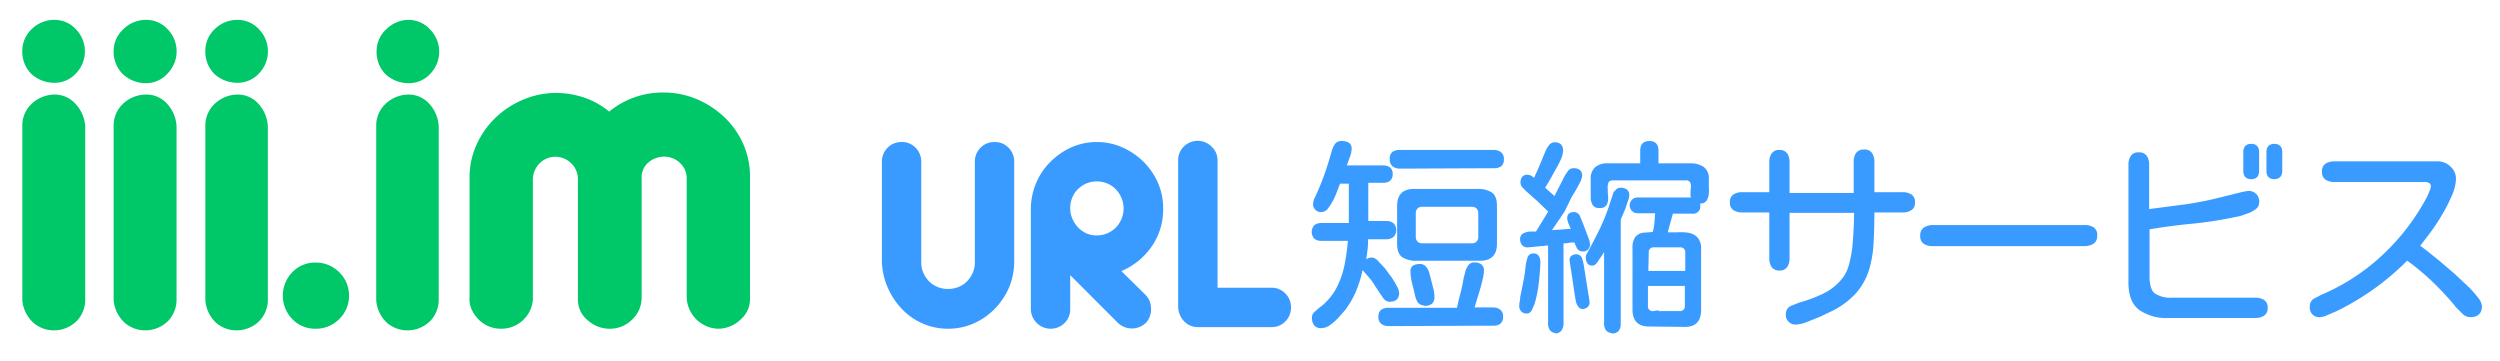
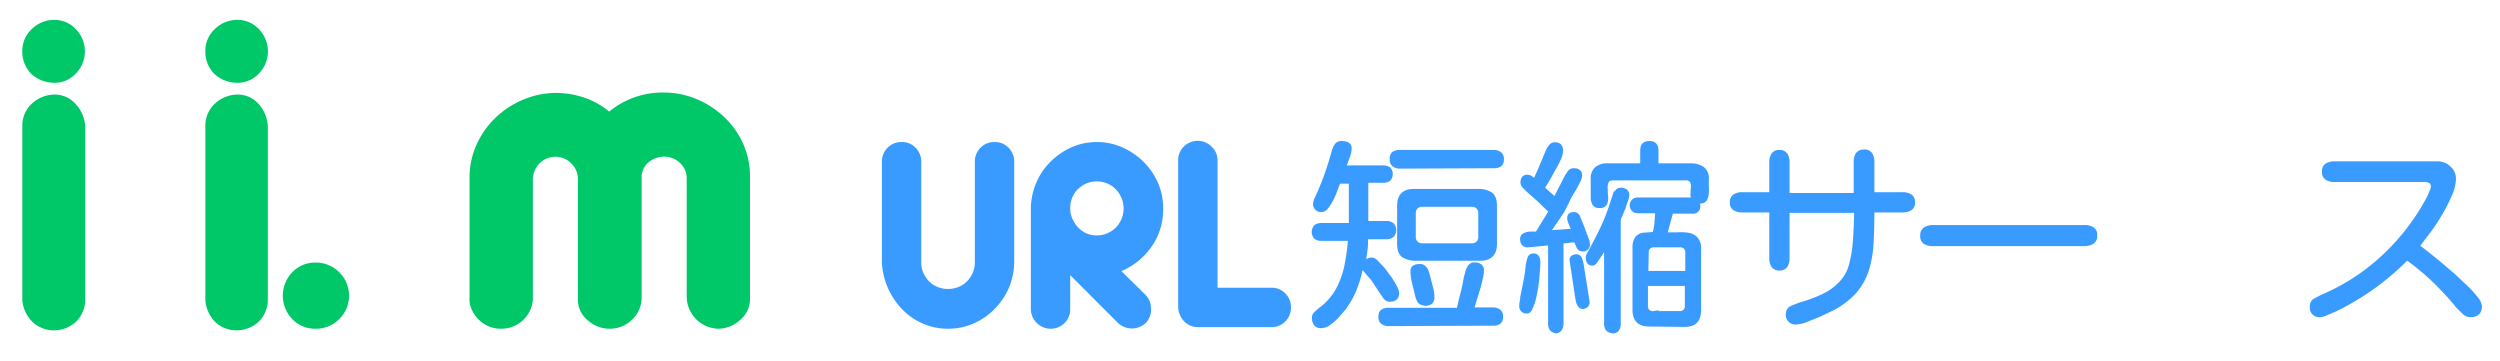
<svg xmlns="http://www.w3.org/2000/svg" width="616" height="89" viewBox="0 0 616 89">
  <title>Artboard 1</title>
  <path d="M13.4,4.9a7.1,7.1,0,0,1,5.3,2.3,7.8,7.8,0,0,1,0,10.9,7.1,7.1,0,0,1-5.3,2.3,8.4,8.4,0,0,1-5.7-2.2,7.8,7.8,0,0,1-2.2-5.9A7.3,7.3,0,0,1,7.9,7.1,7.8,7.8,0,0,1,13.4,4.9Zm0,18.4a6.8,6.8,0,0,1,5.2,2.3A8.9,8.9,0,0,1,21,31.1V73.6a7.6,7.6,0,0,1-2,5.4,8,8,0,0,1-5.5,2.4,7.7,7.7,0,0,1-5.3-1.9A8.5,8.5,0,0,1,5.5,74V30.6A7.4,7.4,0,0,1,8,25.4,8.3,8.3,0,0,1,13.4,23.3Z" style="fill:#00c868" />
-   <path d="M36,4.9a7.1,7.1,0,0,1,5.3,2.3,7.8,7.8,0,0,1,0,10.9A7.1,7.1,0,0,1,36,20.5a8.4,8.4,0,0,1-5.7-2.2A7.8,7.8,0,0,1,28,12.4a7.3,7.3,0,0,1,2.5-5.3A7.8,7.8,0,0,1,36,4.9Zm0,18.4a6.8,6.8,0,0,1,5.2,2.3,8.9,8.9,0,0,1,2.3,5.5V73.6a7.6,7.6,0,0,1-2,5.4A8,8,0,0,1,36,81.4a7.7,7.7,0,0,1-5.3-1.9A8.5,8.5,0,0,1,28,74V30.6a7.4,7.4,0,0,1,2.5-5.2A8.3,8.3,0,0,1,36,23.3Z" style="fill:#00c868" />
  <path d="M58.5,4.9a7.1,7.1,0,0,1,5.3,2.3,7.8,7.8,0,0,1,0,10.9,7.1,7.1,0,0,1-5.3,2.3,8.4,8.4,0,0,1-5.7-2.2,7.8,7.8,0,0,1-2.2-5.9,7.3,7.3,0,0,1,2.5-5.3A7.8,7.8,0,0,1,58.5,4.9Zm0,18.4a6.8,6.8,0,0,1,5.2,2.3,8.9,8.9,0,0,1,2.3,5.5V73.6A7.6,7.6,0,0,1,64,79a8,8,0,0,1-5.5,2.4,7.7,7.7,0,0,1-5.3-1.9A8.5,8.5,0,0,1,50.6,74V30.6a7.4,7.4,0,0,1,2.5-5.2A8.3,8.3,0,0,1,58.5,23.3Z" style="fill:#00c868" />
  <path d="M86,72.8a7.9,7.9,0,0,1-2.4,5.8A8,8,0,0,1,77.7,81,7.7,7.7,0,0,1,72,78.6a8.3,8.3,0,0,1,0-11.5,7.7,7.7,0,0,1,5.7-2.4,8,8,0,0,1,5.9,2.4A7.9,7.9,0,0,1,86,72.8Z" style="fill:#00c868" />
-   <path d="M100.6,4.9A7.1,7.1,0,0,1,106,7.3a7.8,7.8,0,0,1,0,10.9,7.1,7.1,0,0,1-5.3,2.3,8.4,8.4,0,0,1-5.7-2.2,7.8,7.8,0,0,1-2.2-5.9,7.3,7.3,0,0,1,2.5-5.3A7.8,7.8,0,0,1,100.6,4.9Zm0,18.4a6.8,6.8,0,0,1,5.2,2.3,8.9,8.9,0,0,1,2.3,5.5V73.6a7.6,7.6,0,0,1-2,5.4,8,8,0,0,1-5.5,2.4,7.7,7.7,0,0,1-5.3-1.9A8.5,8.5,0,0,1,92.7,74V30.6a7.4,7.4,0,0,1,2.5-5.2A8.3,8.3,0,0,1,100.6,23.3Z" style="fill:#00c868" />
  <path d="M136.8,22.9a22.1,22.1,0,0,1,7,1.1,19.4,19.4,0,0,1,6.3,3.5,20.7,20.7,0,0,1,13.4-4.7,20.9,20.9,0,0,1,8.1,1.6,22.5,22.5,0,0,1,6.8,4.4,20.6,20.6,0,0,1,4.7,6.6,19.6,19.6,0,0,1,1.7,8.2V73.8a6.6,6.6,0,0,1-2.4,5A8,8,0,0,1,177,81a8,8,0,0,1-7.8-7.8V44a5.1,5.1,0,0,0-1.6-3.8,5.6,5.6,0,0,0-4-1.6,6,6,0,0,0-3.8,1.4,4.8,4.8,0,0,0-1.7,4V73.2a7.4,7.4,0,0,1-2.3,5.5,7.7,7.7,0,0,1-5.6,2.3,8,8,0,0,1-5.4-2.1,6.5,6.5,0,0,1-2.4-5.1V44a5.4,5.4,0,0,0-1.8-3.9,5.5,5.5,0,0,0-7.6.1,5.7,5.7,0,0,0-1.7,4V73.9a7.8,7.8,0,0,1-7.8,7.1,8,8,0,0,1-3.1-.6,7.7,7.7,0,0,1-2.5-1.7,8.6,8.6,0,0,1-1.7-2.5,6,6,0,0,1-.5-3V43.7a19.4,19.4,0,0,1,1.7-8,21.2,21.2,0,0,1,4.6-6.6,22.1,22.1,0,0,1,6.8-4.5A20.9,20.9,0,0,1,136.8,22.9Z" style="fill:#00c868" />
  <path d="M233.6,81a15.6,15.6,0,0,1-11.3-4.8,17.9,17.9,0,0,1-3.5-5.2,17.4,17.4,0,0,1-1.5-6.4V39.9a4.8,4.8,0,0,1,1.4-3.5,4.7,4.7,0,0,1,3.5-1.4,4.5,4.5,0,0,1,3.4,1.4,4.8,4.8,0,0,1,1.4,3.5V64.6a6.3,6.3,0,0,0,.5,2.6,7.5,7.5,0,0,0,1.4,2.1,6.3,6.3,0,0,0,2.1,1.4,6.5,6.5,0,0,0,2.6.5,6.7,6.7,0,0,0,2.6-.5,6.2,6.2,0,0,0,2.1-1.4,7.5,7.5,0,0,0,1.4-2.1,6.3,6.3,0,0,0,.5-2.6V39.9a4.8,4.8,0,0,1,1.4-3.5,4.7,4.7,0,0,1,3.5-1.4,4.6,4.6,0,0,1,3.4,1.4,4.8,4.8,0,0,1,1.4,3.5V64.6a16.7,16.7,0,0,1-1.3,6.3,17.1,17.1,0,0,1-3.5,5.2,16.5,16.5,0,0,1-5.2,3.6A15.6,15.6,0,0,1,233.6,81Z" style="fill:#399bff" />
  <path d="M282.3,72.7a4.4,4.4,0,0,1,1,1.6,5.4,5.4,0,0,1,0,3.7,4.4,4.4,0,0,1-1,1.6,5,5,0,0,1-6.8,0L263.7,67.8v8.3a4.7,4.7,0,0,1-1.4,3.5,4.8,4.8,0,0,1-3.5,1.4,4.9,4.9,0,0,1-4.8-4.9V51.3a16.8,16.8,0,0,1,1.3-6.2,16.2,16.2,0,0,1,3.5-5.2,17.4,17.4,0,0,1,5.2-3.6,15.4,15.4,0,0,1,6.4-1.3,15.1,15.1,0,0,1,6.1,1.3,17.2,17.2,0,0,1,5.2,3.5,16.8,16.8,0,0,1,3.6,5.2,15.5,15.5,0,0,1,1.3,6.4,15.9,15.9,0,0,1-2.8,9.3,17.1,17.1,0,0,1-7.5,6.1Zm-12-28a6.7,6.7,0,0,0-2.6.5,7,7,0,0,0-2.1,1.4,6.2,6.2,0,0,0-1.4,2.1,6.7,6.7,0,0,0-.5,2.6,6.2,6.2,0,0,0,.5,2.5,7.3,7.3,0,0,0,1.4,2.2,6.6,6.6,0,0,0,2.1,1.5,6.4,6.4,0,0,0,2.6.5,6.5,6.5,0,0,0,4.6-1.9,6.7,6.7,0,0,0,1.4-7.4,6.9,6.9,0,0,0-1.4-2.1,6.5,6.5,0,0,0-2.1-1.4A6.6,6.6,0,0,0,270.4,44.7Z" style="fill:#399bff" />
  <path d="M316.7,72.3a4.7,4.7,0,0,1,1.4,3.4,4.7,4.7,0,0,1-1.4,3.5,4.6,4.6,0,0,1-3.3,1.4H295.3a4.6,4.6,0,0,1-3.5-1.4,5.4,5.4,0,0,1-1.5-3.5V39.5a4.6,4.6,0,0,1,1.4-3.4,4.9,4.9,0,0,1,3.5-1.4,4.7,4.7,0,0,1,3.3,1.4,4.5,4.5,0,0,1,1.5,3.4V70.9h13.2A4.6,4.6,0,0,1,316.7,72.3Z" style="fill:#399bff" />
  <path d="M325.6,80.6A1.8,1.8,0,0,1,324,80a2.9,2.9,0,0,1-.5-1.7,1.7,1.7,0,0,1,.5-1.2l1-.9a14.9,14.9,0,0,0,4.4-4.9,21.2,21.2,0,0,0,2.1-5.8,56.5,56.5,0,0,0,.9-6.4h-6.7a2.7,2.7,0,0,1-1.6-.4,2.2,2.2,0,0,1,0-3.1,2.7,2.7,0,0,1,1.6-.4h6.9V45H330l-.6,1.6a24.1,24.1,0,0,1-1,2.4,11.9,11.9,0,0,1-1.3,2.1,1.9,1.9,0,0,1-1.4.9,1.7,1.7,0,0,1-1.9-1.9,3.6,3.6,0,0,1,.4-1.3l.6-1.3q1.1-2.5,2-5.1t1.6-5.2a5.9,5.9,0,0,1,.7-1.5,1.6,1.6,0,0,1,1.5-.7,3.4,3.4,0,0,1,1.5.3,1.4,1.4,0,0,1,.7,1.3,6.3,6.3,0,0,1-.5,2.2l-.8,2.2h9.2a2.8,2.8,0,0,1,1.6.4,1.7,1.7,0,0,1,.6,1.5,1.8,1.8,0,0,1-.6,1.5,2.7,2.7,0,0,1-1.6.4h-3.8v9.9h4.7a2.5,2.5,0,0,1,1.6.5,2.2,2.2,0,0,1,0,3,2.5,2.5,0,0,1-1.6.5h-4.8a14.4,14.4,0,0,1-.1,2.9q-.2,1.5-.4,2.9a2.4,2.4,0,0,1,1.8-.8,2.3,2.3,0,0,1,1.2.7l1.7,1.8,1.7,2.3a20.1,20.1,0,0,1,1.3,2.2,3.7,3.7,0,0,1,.5,1.5q0,1.9-2.1,1.9a1.7,1.7,0,0,1-1.3-.7l-.9-1.3-2.1-3.2L335.6,66a28.8,28.8,0,0,1-1.6,5.4,21,21,0,0,1-2.8,4.9L329.7,78a13.7,13.7,0,0,1-2,1.8A3.5,3.5,0,0,1,325.6,80.6Zm16.5-.5a2.6,2.6,0,0,1-1.6-.5,1.8,1.8,0,0,1-.6-1.6,1.8,1.8,0,0,1,.6-1.5,2.7,2.7,0,0,1,1.6-.4h17.1q.4-1.9.9-3.8t.8-3.8l.4-1.5a4.2,4.2,0,0,1,.7-1.5,1.6,1.6,0,0,1,1.3-.6,2.7,2.7,0,0,1,1.5.4,1.6,1.6,0,0,1,.6,1.4,10.2,10.2,0,0,1-.3,2q-.3,1.3-.7,2.7l-.8,2.6-.6,2h4.9a2.6,2.6,0,0,1,1.6.5,1.8,1.8,0,0,1,.6,1.6,1.8,1.8,0,0,1-.6,1.5,2.7,2.7,0,0,1-1.6.4ZM345,41.3a2.7,2.7,0,0,1-1.7-.5,1.8,1.8,0,0,1-.6-1.6,1.7,1.7,0,0,1,.6-1.6,2.9,2.9,0,0,1,1.6-.4h23.1a2.7,2.7,0,0,1,1.7.5,1.8,1.8,0,0,1,.6,1.6,1.7,1.7,0,0,1-.6,1.5,2.8,2.8,0,0,1-1.6.4ZM349,64a5.9,5.9,0,0,1-3.3-.8q-1.2-.8-1.2-3.1V50.7q0-3.9,3.9-3.9h15.7a6,6,0,0,1,3.3.8q1.2.8,1.2,3.1v9.4q0,3.9-3.9,3.9Zm2,11a1.7,1.7,0,0,1-1.5-.7,5.5,5.5,0,0,1-.6-1.6l-.7-2.9a11.3,11.3,0,0,1-.4-2.9,1.3,1.3,0,0,1,.6-1.3,3.3,3.3,0,0,1,1.5-.3,1.6,1.6,0,0,1,1.3.6,3.4,3.4,0,0,1,.7,1.3l.5,1.9q.3,1.2.6,2.3a9.6,9.6,0,0,1,.2,1.9,1.7,1.7,0,0,1-.6,1.4A2.4,2.4,0,0,1,351,75.1Zm-.6-14.8h12.3a1.8,1.8,0,0,0,1.3-.5,1.9,1.9,0,0,0,.5-1.4V52.6a1.9,1.9,0,0,0-.5-1.4,1.8,1.8,0,0,0-1.3-.5H350.4a1.8,1.8,0,0,0-1.3.5,1.9,1.9,0,0,0-.5,1.4v5.7a1.9,1.9,0,0,0,.5,1.4A1.8,1.8,0,0,0,350.4,60.2Z" style="fill:#399bff;stroke:#399bff;stroke-miterlimit:10;stroke-width:0.5px" />
  <path d="M376.2,77a1.5,1.5,0,0,1-1.6-1.7v-.5l.2-.9v-.5q.4-2,.8-4t.6-4.1a11,11,0,0,1,.4-1.7,1.2,1.2,0,0,1,1.2-.9,1.2,1.2,0,0,1,1.2.6,2.7,2.7,0,0,1,.3,1.3q0,.6-.1,2t-.3,3.2a31,31,0,0,1-.6,3.4,11.2,11.2,0,0,1-.9,2.7Q377,77,376.2,77Zm7.3,4.8a1.6,1.6,0,0,1-1.4-.6,2.4,2.4,0,0,1-.4-1.5V60.2l-5.2.5a1.5,1.5,0,0,1-1.3-.5,2.1,2.1,0,0,1-.4-1.3,1.3,1.3,0,0,1,.7-1.2,4.1,4.1,0,0,1,1.6-.4h1.5l3.2-5.2L379,49.4,376.3,47l-.9-.9a1.6,1.6,0,0,1-.5-1.1,2.1,2.1,0,0,1,.3-1.2,1.3,1.3,0,0,1,1.1-.5,1.8,1.8,0,0,1,1,.3l.8.6,1.3-2.9,1.2-2.9.5-1.2a6.1,6.1,0,0,1,.8-1.3,1.5,1.5,0,0,1,1.1-.6q1.9,0,1.9,1.8a5.6,5.6,0,0,1-.5,2,26.2,26.2,0,0,1-1.4,2.7l-1.5,2.7-1.1,1.8,2.7,2.4,2.7-5.3.8-1.2a1.5,1.5,0,0,1,1.2-.5q1.8,0,1.8,1.6a5.4,5.4,0,0,1-.7,1.9q-.7,1.4-1.8,3.1L385.3,52l-2.1,3.1L381.9,57l5.5-.4-.6-1.4a4.8,4.8,0,0,1-.4-1.4q0-1.3,1.4-1.3a1.4,1.4,0,0,1,1.3.9l.6,1.5.4,1,.6,1.6.6,1.6a3.8,3.8,0,0,1,.2,1,1.4,1.4,0,0,1-1.6,1.6,1.3,1.3,0,0,1-1.2-.8l-.6-1.4h-.9l-1.4.2h-.8v20a2.5,2.5,0,0,1-.4,1.5A1.6,1.6,0,0,1,383.5,81.9Zm6.5-5.9a1.2,1.2,0,0,1-1-.6,3.4,3.4,0,0,1-.5-1.3l-.2-1.2L387,64.2a1,1,0,0,1,.4-1,1.9,1.9,0,0,1,1-.3,1.2,1.2,0,0,1,1.2.9,10,10,0,0,1,.4,1.6l1.4,8.8a1.4,1.4,0,0,1-.4,1.3A1.8,1.8,0,0,1,389.9,75.9Zm7.3,5.9a1.6,1.6,0,0,1-1.4-.6,2.4,2.4,0,0,1-.4-1.5V61.2l-.8,1.3-1.2,1.8q-.6.9-1.1.9a1.2,1.2,0,0,1-1.1-.5,2.4,2.4,0,0,1-.3-1.3,1.5,1.5,0,0,1,.1-.6l.3-.5q1.7-3.1,3.2-6.2a50.3,50.3,0,0,0,2.5-6.5l.4-1.2a5.1,5.1,0,0,1,.7-1.3,1.3,1.3,0,0,1,1.1-.6,2.3,2.3,0,0,1,1.4.4,1.5,1.5,0,0,1,.5,1.3,4.4,4.4,0,0,1-.3,1.2l-.6,1.8-.7,1.7-.5,1.1V79.8a2.5,2.5,0,0,1-.4,1.5A1.6,1.6,0,0,1,397.3,81.9Zm9-1.6q-3.8,0-3.8-3.9V61.2a4.3,4.3,0,0,1,.6-2.6,2.8,2.8,0,0,1,1.7-1l2.6-.2a9.9,9.9,0,0,0,.5-2.5q.1-1.4.2-2.6h-4.6a1.7,1.7,0,1,1,0-3.4H417a2.2,2.2,0,0,1-.2-1.3q0-.8.1-1.6a2.4,2.4,0,0,0-.3-1.3,1.5,1.5,0,0,0-1.4-.5H397.5q-1.1,0-1.4.7a3.7,3.7,0,0,0-.2,1.7q0,1,.1,2a3.3,3.3,0,0,1-.3,1.7,1.6,1.6,0,0,1-1.6.7,1.5,1.5,0,0,1-1.5-.7,3.4,3.4,0,0,1-.4-1.6V44.2a3.5,3.5,0,0,1,1-2.8,4.2,4.2,0,0,1,2.9-.9h8.3V37.1q0-2.1,2-2.1t2,2.1v3.4h8.1a5.5,5.5,0,0,1,3.1.8,3.2,3.2,0,0,1,1.2,2.9q0,.6,0,1.6a12.1,12.1,0,0,1,0,1.9,3.4,3.4,0,0,1-.5,1.6,1.6,1.6,0,0,1-1.4.6h-.4a1.6,1.6,0,0,1,.2.8,1.5,1.5,0,0,1-1.7,1.7H412l-1.4,5.1h2.7a12,12,0,0,1,2.7.1,3.6,3.6,0,0,1,2.1,1.1,3.8,3.8,0,0,1,.8,2.7V76.4q0,3.9-3.7,3.9Zm-.4-13.2h9.6V62.2a1.4,1.4,0,0,0-1.5-1.5h-6.5a1.4,1.4,0,0,0-1.5,1.5Zm1.5,9.9h6.5a1.4,1.4,0,0,0,1.5-1.5V70.2h-9.6v5.2A1.4,1.4,0,0,0,407.4,76.9Z" style="fill:#399bff;stroke:#399bff;stroke-miterlimit:10;stroke-width:0.5px" />
  <path d="M442.7,79.7a2.1,2.1,0,0,1-2.4-2.4,1.8,1.8,0,0,1,1.1-1.7l2-.8a34.8,34.8,0,0,0,6.1-2.3,13.5,13.5,0,0,0,4.9-4.1,10,10,0,0,0,1.5-3.4,30.1,30.1,0,0,0,.8-4.4q.2-2.3.3-4.6t.1-3.8H440.7V63.6a3.7,3.7,0,0,1-.5,2,1.9,1.9,0,0,1-1.8.8,1.9,1.9,0,0,1-1.7-.8,3.7,3.7,0,0,1-.5-2V52.1h-7a3.8,3.8,0,0,1-1.9-.5,1.8,1.8,0,0,1-.8-1.7,1.9,1.9,0,0,1,.8-1.8,3.7,3.7,0,0,1,1.9-.5h7V39.9a3.6,3.6,0,0,1,.5-1.9,1.9,1.9,0,0,1,1.7-.8,2,2,0,0,1,1.8.8,3.6,3.6,0,0,1,.5,2v7.8h16.3V39.9a3.6,3.6,0,0,1,.5-2,2,2,0,0,1,1.8-.8,1.9,1.9,0,0,1,1.8.8,3.7,3.7,0,0,1,.5,1.9v7.8h7.3a3.8,3.8,0,0,1,1.9.5,1.9,1.9,0,0,1,.8,1.8,1.8,1.8,0,0,1-.8,1.7,3.7,3.7,0,0,1-1.9.5h-7.3q0,4.1-.2,7.7a27.4,27.4,0,0,1-1.1,6.6,15.5,15.5,0,0,1-3.1,5.6,19.8,19.8,0,0,1-6.3,4.6l-2.5,1.2-3,1.2A8.5,8.5,0,0,1,442.7,79.7Z" style="fill:#399bff;stroke:#399bff;stroke-miterlimit:10;stroke-width:0.5px" />
  <path d="M476.3,60.4a3.9,3.9,0,0,1-2.1-.5,2,2,0,0,1-.8-1.9,1.9,1.9,0,0,1,.9-1.8,4.1,4.1,0,0,1,2.1-.5h37.2a3.9,3.9,0,0,1,2.1.5,2,2,0,0,1,.8,1.9,1.9,1.9,0,0,1-.9,1.8,4.1,4.1,0,0,1-2.1.5Z" style="fill:#399bff;stroke:#399bff;stroke-miterlimit:10;stroke-width:0.5px" />
-   <path d="M534.3,78.1a11.4,11.4,0,0,1-7-1.9q-2.6-1.9-2.6-6.6v-29a3.8,3.8,0,0,1,.5-2,1.9,1.9,0,0,1,1.8-.8,2,2,0,0,1,1.8.8,3.7,3.7,0,0,1,.5,2V51.8l9.2-1.2a85.8,85.8,0,0,0,9-1.8l1.2-.3,2-.5,2-.5,1.2-.2a2.3,2.3,0,0,1,2.5,2.6,1.7,1.7,0,0,1-.7,1.4,7.1,7.1,0,0,1-1.8,1l-2,.7-1.5.3a96.3,96.3,0,0,1-10.5,1.6q-5.3.5-10.5,1.4V68.1q0,3.3,1.4,4.4a7.4,7.4,0,0,0,4.5,1.1h20.4a3.7,3.7,0,0,1,2,.5,1.9,1.9,0,0,1,.8,1.8,1.9,1.9,0,0,1-.8,1.7,3.7,3.7,0,0,1-2,.5Zm20.4-34.2q-1.7,0-1.7-1.8V37.5q0-1.8,1.7-1.8t1.7,1.8v4.6Q556.4,43.9,554.7,43.9Zm5.7,0q-1.7,0-1.7-1.8V37.5q0-1.8,1.7-1.8t1.7,1.8v4.6Q562.1,43.9,560.3,43.9Z" style="fill:#399bff;stroke:#399bff;stroke-miterlimit:10;stroke-width:0.5px" />
  <path d="M571.8,77.9a2.1,2.1,0,0,1-2.4-2.4,1.8,1.8,0,0,1,.9-1.7l1.7-.9a51.6,51.6,0,0,0,14.8-9.5,54.5,54.5,0,0,0,10.9-13.8l.6-1.1.6-1.4a3.1,3.1,0,0,0,.3-1.1,1.1,1.1,0,0,0-.5-1.1,2.6,2.6,0,0,0-1.2-.3H575.2a3.7,3.7,0,0,1-2-.5,1.9,1.9,0,0,1-.8-1.8,1.9,1.9,0,0,1,.8-1.8,3.9,3.9,0,0,1,2-.5h25.5a4.2,4.2,0,0,1,2.9,1.2,3.7,3.7,0,0,1,1.3,2.9,10.3,10.3,0,0,1-1,4,38.2,38.2,0,0,1-2.4,4.7q-1.4,2.4-2.9,4.4L596,60.6l2.1,1.6,3.1,2.5,3.5,3,3.3,3.1a27,27,0,0,1,2.4,2.7,3.7,3.7,0,0,1,.9,1.9q0,2.5-2.6,2.5a2.5,2.5,0,0,1-1.8-.8l-1.4-1.4a75.2,75.2,0,0,0-5.8-6.3,59,59,0,0,0-6.6-5.5,64.2,64.2,0,0,1-7.5,6.5,65.9,65.9,0,0,1-8.5,5.3l-1.6.8-2.1.9A5,5,0,0,1,571.8,77.9Z" style="fill:#399bff;stroke:#399bff;stroke-miterlimit:10;stroke-width:0.5px" />
</svg>